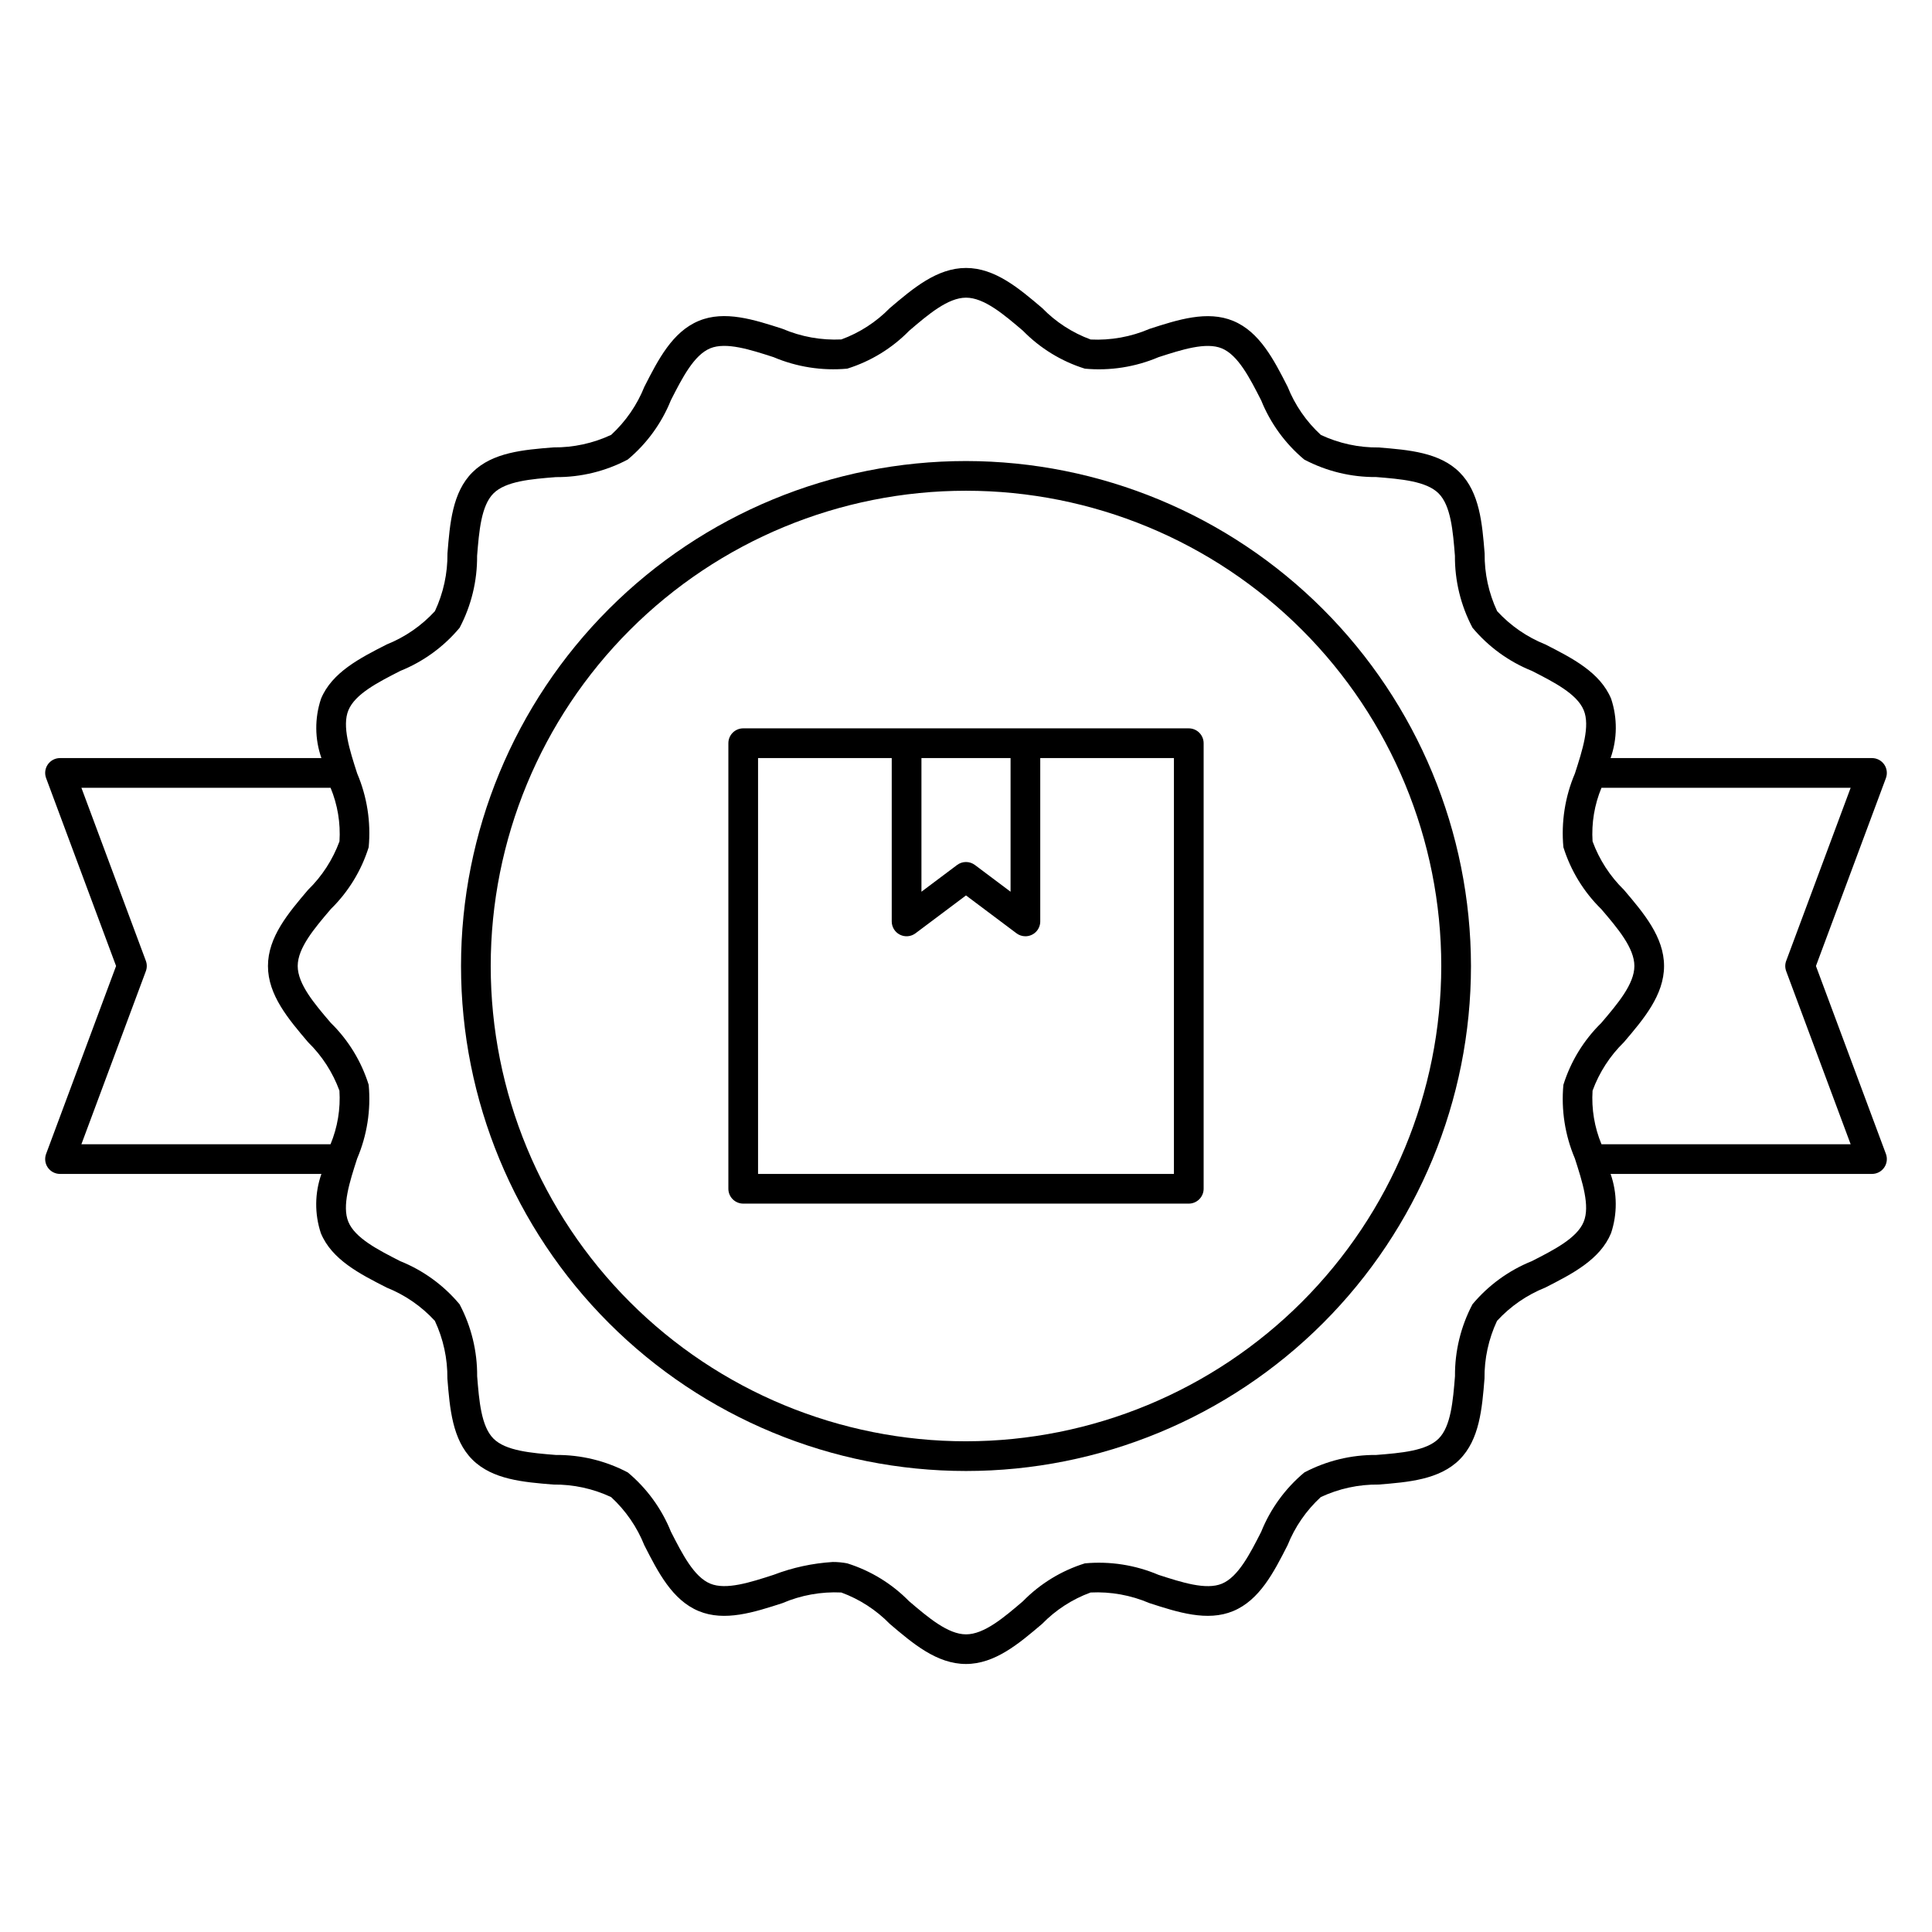
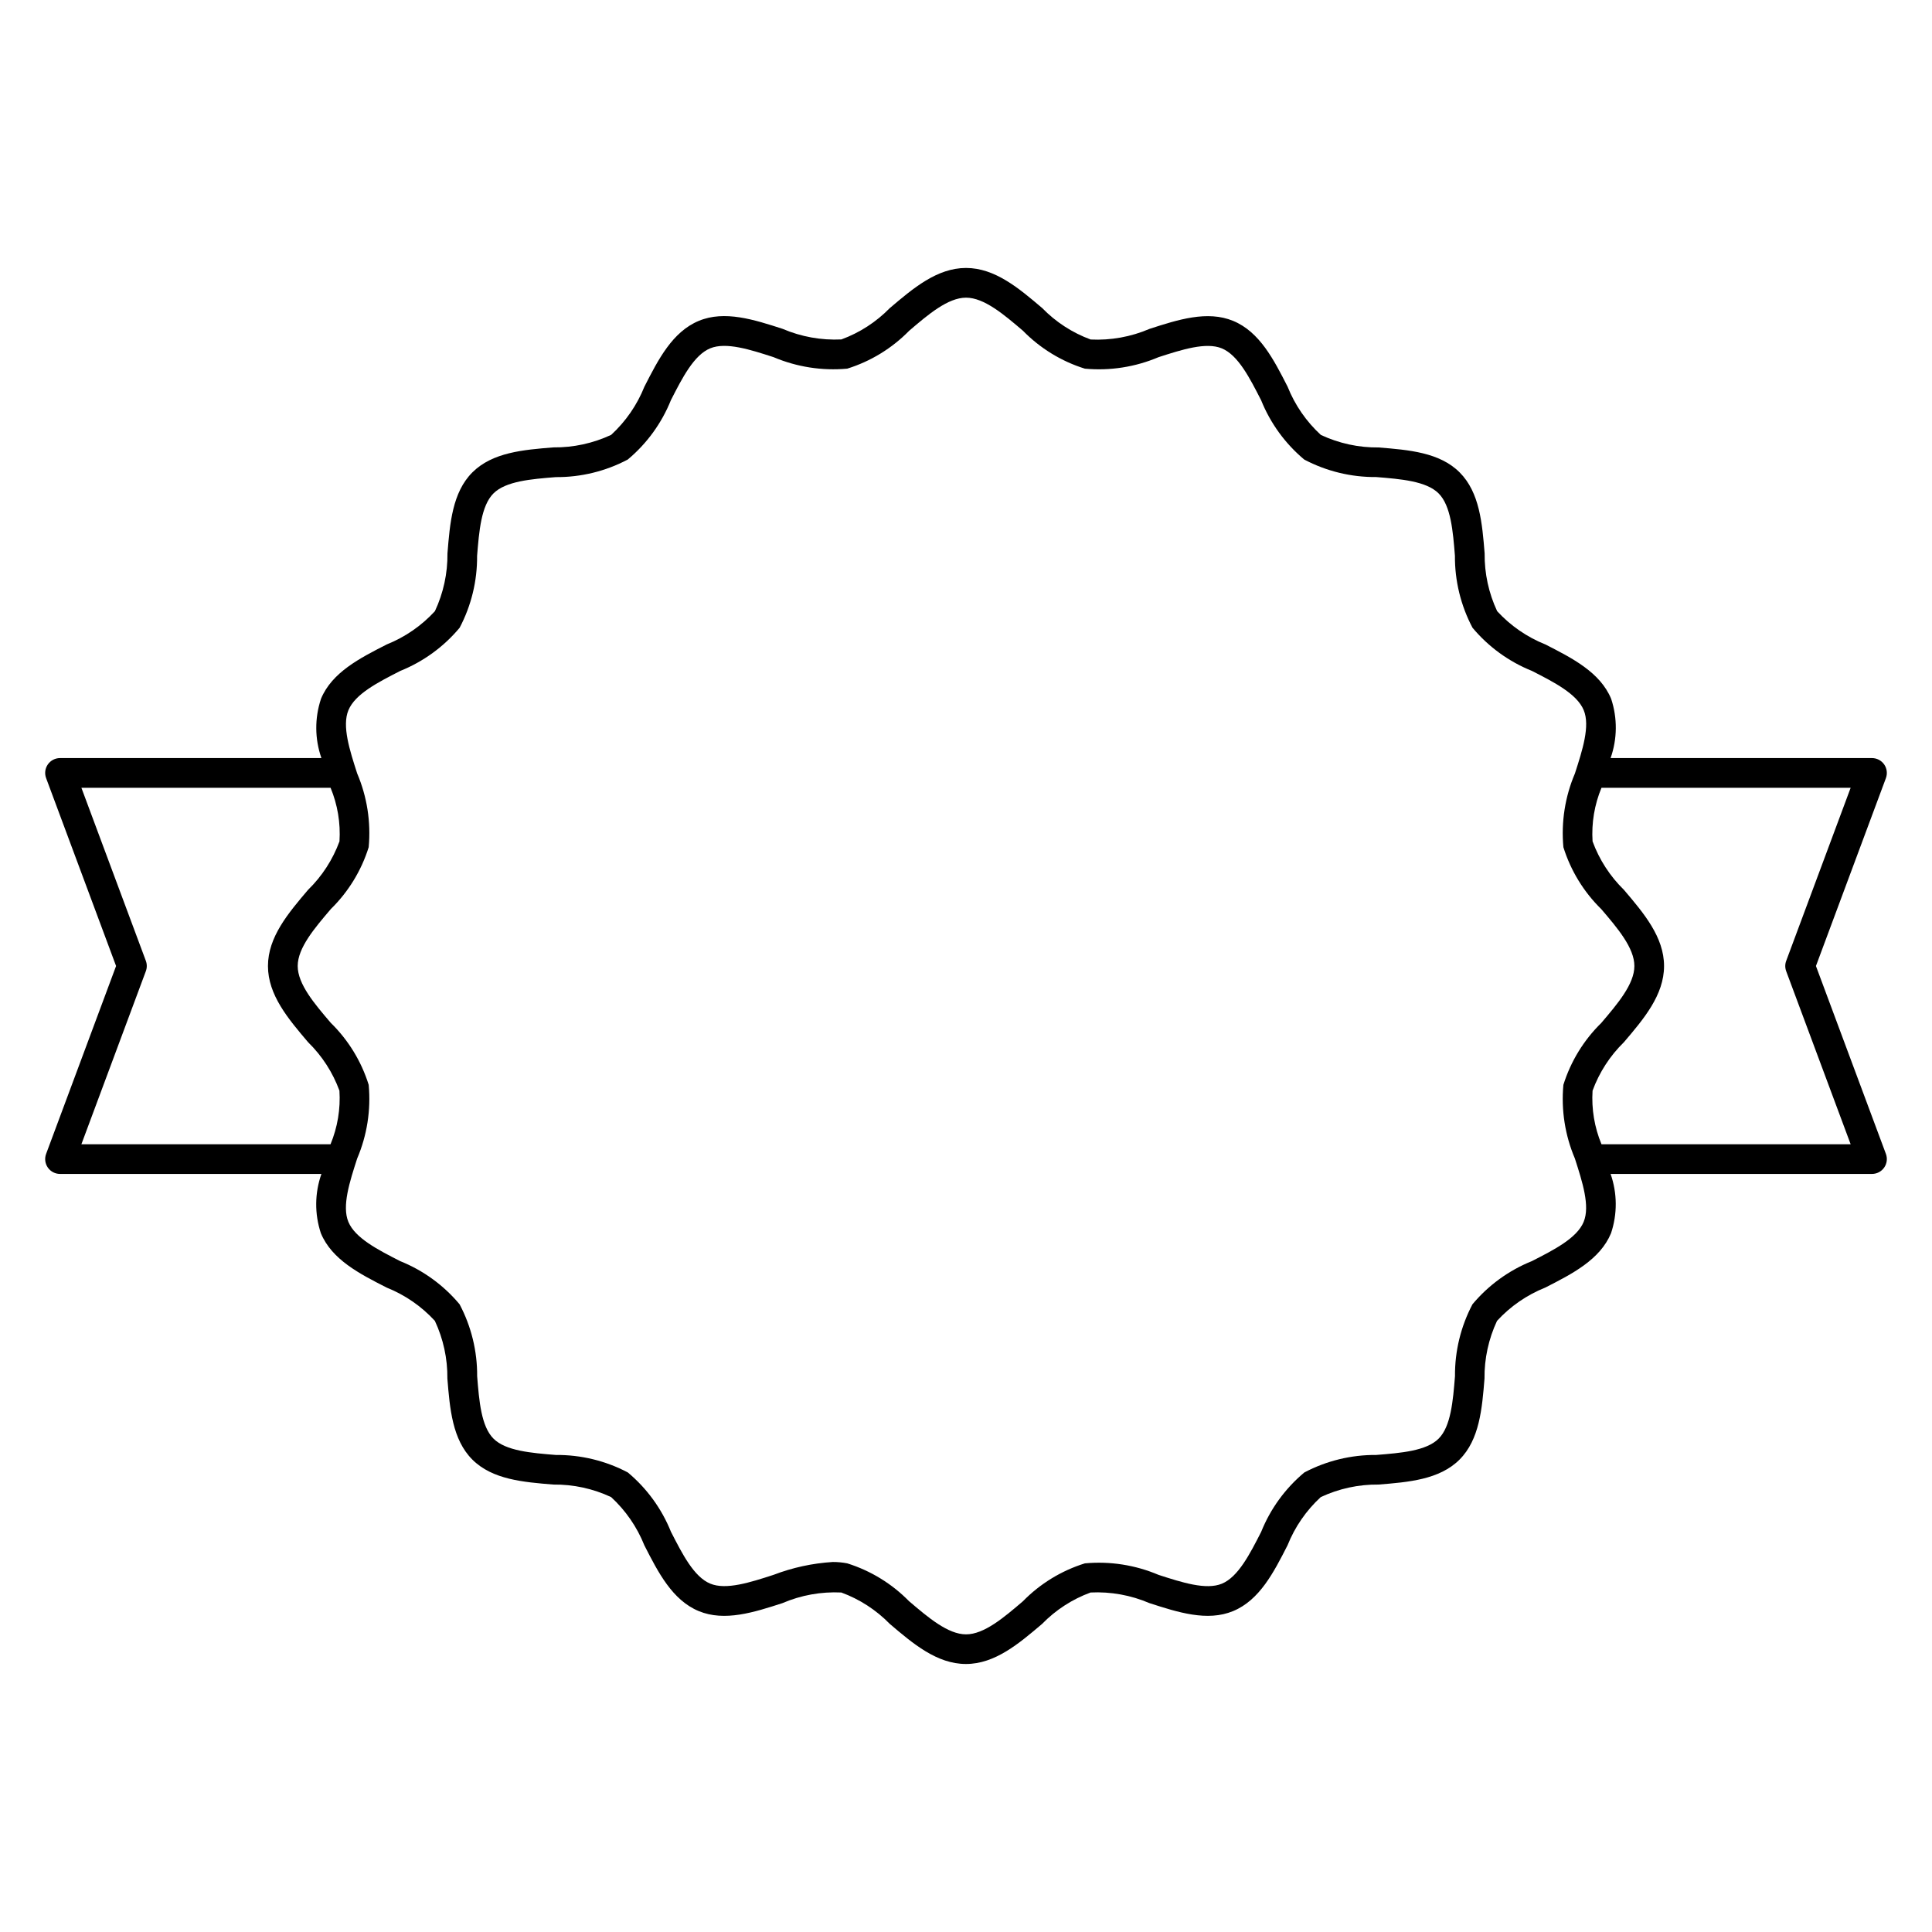
<svg xmlns="http://www.w3.org/2000/svg" fill="#000000" width="800px" height="800px" version="1.1" viewBox="144 144 512 512">
  <g>
    <path d="m643.33 346.59c-0.738-1.059-1.945-1.691-3.234-1.691h-69.273c1.789-5.074 1.84-10.602 0.148-15.707-2.906-7.008-10.289-10.77-17.43-14.406-4.867-1.945-9.234-4.961-12.781-8.816-2.242-4.789-3.375-10.023-3.316-15.309-0.645-7.945-1.309-16.137-6.617-21.465-5.309-5.324-13.531-5.969-21.477-6.613-5.289 0.059-10.523-1.078-15.312-3.324-3.859-3.547-6.871-7.914-8.812-12.785-3.641-7.137-7.402-14.52-14.406-17.426-6.867-2.848-14.664-0.328-22.203 2.113v0.004c-4.914 2.106-10.242 3.066-15.578 2.809-4.852-1.781-9.242-4.633-12.848-8.336-6.144-5.215-12.492-10.625-20.188-10.625s-14.043 5.41-20.188 10.629v-0.004c-3.609 3.695-7.996 6.539-12.844 8.316-5.34 0.254-10.668-0.707-15.582-2.809-7.543-2.441-15.352-4.961-22.199-2.113-7.008 2.906-10.77 10.289-14.41 17.43v-0.004c-1.945 4.867-4.957 9.234-8.809 12.781-4.793 2.242-10.023 3.379-15.312 3.324-7.941 0.637-16.137 1.305-21.465 6.613-5.324 5.309-5.969 13.535-6.613 21.477 0.055 5.289-1.082 10.52-3.324 15.312-3.539 3.856-7.902 6.867-12.762 8.816-7.141 3.637-14.523 7.402-17.43 14.41h0.004c-1.707 5.102-1.668 10.629 0.109 15.707h-69.273c-1.289 0-2.496 0.633-3.234 1.691-0.734 1.059-0.902 2.41-0.453 3.617l18.543 49.797-18.543 49.793c-0.449 1.207-0.281 2.559 0.453 3.617 0.738 1.062 1.945 1.691 3.234 1.691h69.273c-1.789 5.078-1.84 10.602-0.145 15.711 2.906 7.008 10.289 10.77 17.43 14.406h-0.004c4.867 1.945 9.234 4.957 12.781 8.816 2.242 4.785 3.379 10.02 3.32 15.305 0.645 7.945 1.309 16.156 6.617 21.465 5.309 5.305 13.516 5.973 21.461 6.617h-0.004c5.289-0.062 10.523 1.074 15.316 3.32 3.856 3.547 6.867 7.918 8.812 12.785 3.641 7.137 7.402 14.52 14.406 17.426 6.867 2.848 14.66 0.328 22.203-2.113l-0.004-0.004c4.914-2.102 10.242-3.062 15.582-2.809 4.848 1.777 9.238 4.621 12.848 8.316 6.144 5.234 12.492 10.629 20.188 10.629s14.043-5.41 20.188-10.629c3.606-3.695 7.992-6.539 12.844-8.316 5.34-0.258 10.668 0.703 15.582 2.809 7.543 2.441 15.352 4.965 22.199 2.113 7.008-2.906 10.77-10.289 14.41-17.43v0.004c1.941-4.867 4.953-9.234 8.809-12.781 4.789-2.242 10.02-3.379 15.309-3.32 7.941-0.637 16.156-1.305 21.465-6.613 5.305-5.309 5.973-13.516 6.617-21.461-0.059-5.289 1.078-10.52 3.32-15.309 3.547-3.859 7.914-6.875 12.781-8.816 7.141-3.637 14.523-7.402 17.43-14.41 1.703-5.106 1.664-10.633-0.117-15.711h69.273c1.289 0 2.5-0.629 3.234-1.691 0.734-1.059 0.906-2.41 0.457-3.617l-18.543-49.793 18.543-49.793v-0.004c0.445-1.207 0.277-2.559-0.457-3.617zm-460.68 54.785c0.332-0.887 0.332-1.867 0-2.754l-17.078-45.852h66.035c1.859 4.492 2.668 9.348 2.359 14.199-1.781 4.852-4.625 9.242-8.328 12.852-5.215 6.137-10.625 12.488-10.625 20.184s5.41 14.043 10.629 20.184h-0.004c3.699 3.609 6.539 8 8.316 12.852 0.309 4.848-0.5 9.707-2.359 14.195h-66.023zm381.04 66.43c-1.793 4.328-7.871 7.414-13.73 10.406-6.113 2.457-11.523 6.391-15.746 11.445-3.094 5.875-4.684 12.422-4.629 19.062-0.527 6.523-1.074 13.27-4.328 16.531-3.254 3.262-10.004 3.805-16.531 4.328-6.641-0.051-13.191 1.543-19.066 4.641-5.055 4.223-8.988 9.633-11.441 15.746-2.992 5.867-6.086 11.938-10.406 13.73-4.195 1.734-10.582-0.332-16.77-2.332h-0.004c-6.16-2.621-12.875-3.672-19.539-3.055-6.223 1.938-11.863 5.391-16.422 10.047-5.043 4.312-10.273 8.766-15.066 8.766s-10.023-4.457-15.082-8.77l-0.004 0.004c-4.555-4.656-10.191-8.105-16.402-10.051-1.27-0.246-2.555-0.363-3.848-0.359-5.367 0.336-10.656 1.48-15.68 3.406-6.188 2.004-12.574 4.07-16.77 2.332-4.328-1.789-7.414-7.871-10.406-13.727h-0.004c-2.453-6.113-6.387-11.523-11.445-15.746-5.875-3.094-12.422-4.684-19.062-4.629-6.523-0.527-13.27-1.074-16.531-4.328s-3.805-10.004-4.328-16.531c0.047-6.644-1.551-13.195-4.656-19.07-4.223-5.055-9.633-8.988-15.746-11.441-5.867-2.996-11.934-6.086-13.73-10.406-1.734-4.188 0.332-10.582 2.328-16.766v-0.004c2.625-6.16 3.676-12.875 3.059-19.543-1.941-6.223-5.391-11.867-10.047-16.426-4.312-5.043-8.766-10.266-8.766-15.062s4.457-10.02 8.766-15.078v-0.004c4.652-4.555 8.105-10.191 10.047-16.406 0.617-6.664-0.43-13.375-3.047-19.531-1.996-6.184-4.062-12.594-2.328-16.766 1.793-4.328 7.871-7.414 13.73-10.406v-0.004c6.113-2.457 11.523-6.387 15.746-11.445 3.094-5.875 4.684-12.422 4.629-19.062 0.527-6.523 1.074-13.27 4.328-16.531s10.004-3.805 16.531-4.328c6.644 0.047 13.195-1.551 19.066-4.656 5.059-4.223 8.988-9.633 11.441-15.746 2.992-5.867 6.086-11.938 10.406-13.73 4.195-1.727 10.582 0.332 16.77 2.332h0.004c6.164 2.613 12.875 3.664 19.543 3.055 6.219-1.938 11.859-5.391 16.418-10.043 5.043-4.316 10.273-8.77 15.07-8.77 4.793 0 10.023 4.457 15.082 8.77 4.555 4.652 10.191 8.105 16.406 10.047 6.66 0.613 13.367-0.434 19.523-3.047 6.188-2 12.594-4.059 16.77-2.332 4.328 1.789 7.414 7.871 10.406 13.727h0.004c2.457 6.113 6.387 11.523 11.445 15.746 5.875 3.094 12.422 4.684 19.062 4.629 6.523 0.527 13.27 1.074 16.531 4.328s3.805 10.004 4.328 16.531c-0.047 6.644 1.551 13.195 4.656 19.07 4.223 5.055 9.633 8.988 15.746 11.441 5.867 2.996 11.934 6.086 13.73 10.406 1.734 4.188-0.332 10.582-2.328 16.766v0.004c-2.625 6.16-3.676 12.879-3.059 19.547 1.941 6.219 5.394 11.863 10.051 16.422 4.309 5.043 8.762 10.266 8.762 15.066 0 4.797-4.457 10.02-8.766 15.078h0.004c-4.656 4.555-8.109 10.191-10.051 16.41-0.617 6.66 0.43 13.371 3.047 19.527 1.992 6.199 4.062 12.598 2.324 16.785zm53.676-69.176h-0.004c-0.332 0.887-0.332 1.867 0 2.754l17.078 45.852h-66.031c-1.863-4.488-2.672-9.348-2.363-14.195 1.777-4.852 4.621-9.242 8.316-12.852 5.234-6.141 10.629-12.488 10.629-20.184s-5.41-14.043-10.629-20.184c-3.695-3.609-6.539-8-8.316-12.852-0.309-4.852 0.5-9.707 2.363-14.199h66.035z" />
-     <path d="m400 266.18c-35.492 0-69.531 14.098-94.629 39.195s-39.195 59.137-39.195 94.629 14.098 69.531 39.195 94.625c25.098 25.098 59.137 39.199 94.629 39.199s69.531-14.102 94.625-39.199c25.098-25.094 39.199-59.133 39.199-94.625-0.039-35.48-14.152-69.496-39.242-94.586-25.086-25.09-59.102-39.199-94.582-39.238zm0 259.78v-0.004c-33.406 0-65.441-13.27-89.062-36.891-23.621-23.617-36.891-55.656-36.891-89.059 0-33.406 13.27-65.441 36.891-89.062s55.656-36.891 89.062-36.891c33.402 0 65.441 13.27 89.059 36.891 23.621 23.621 36.891 55.656 36.891 89.062-0.035 33.391-13.316 65.406-36.93 89.02s-55.629 36.895-89.02 36.93z" />
-     <path d="m459.04 337.02h-118.08c-2.172 0-3.934 1.762-3.934 3.934v118.08c0 1.043 0.414 2.043 1.152 2.781 0.738 0.738 1.738 1.156 2.781 1.156h118.08c1.043 0 2.043-0.418 2.781-1.156 0.738-0.738 1.156-1.738 1.156-2.781v-118.08c0-1.043-0.418-2.043-1.156-2.781-0.738-0.738-1.738-1.152-2.781-1.152zm-70.848 7.871h23.617v35.426l-9.445-7.086h-0.004c-1.398-1.051-3.324-1.051-4.723 0l-9.445 7.086zm66.91 110.21h-110.21v-110.21h35.426v43.297c0 1.488 0.84 2.852 2.176 3.519 1.332 0.668 2.926 0.523 4.121-0.371l13.383-10.039 13.383 10.035v0.004c0.68 0.512 1.508 0.785 2.359 0.785 1.043 0 2.047-0.414 2.785-1.152 0.738-0.738 1.152-1.738 1.152-2.781v-43.297h35.426z" />
  </g>
</svg>